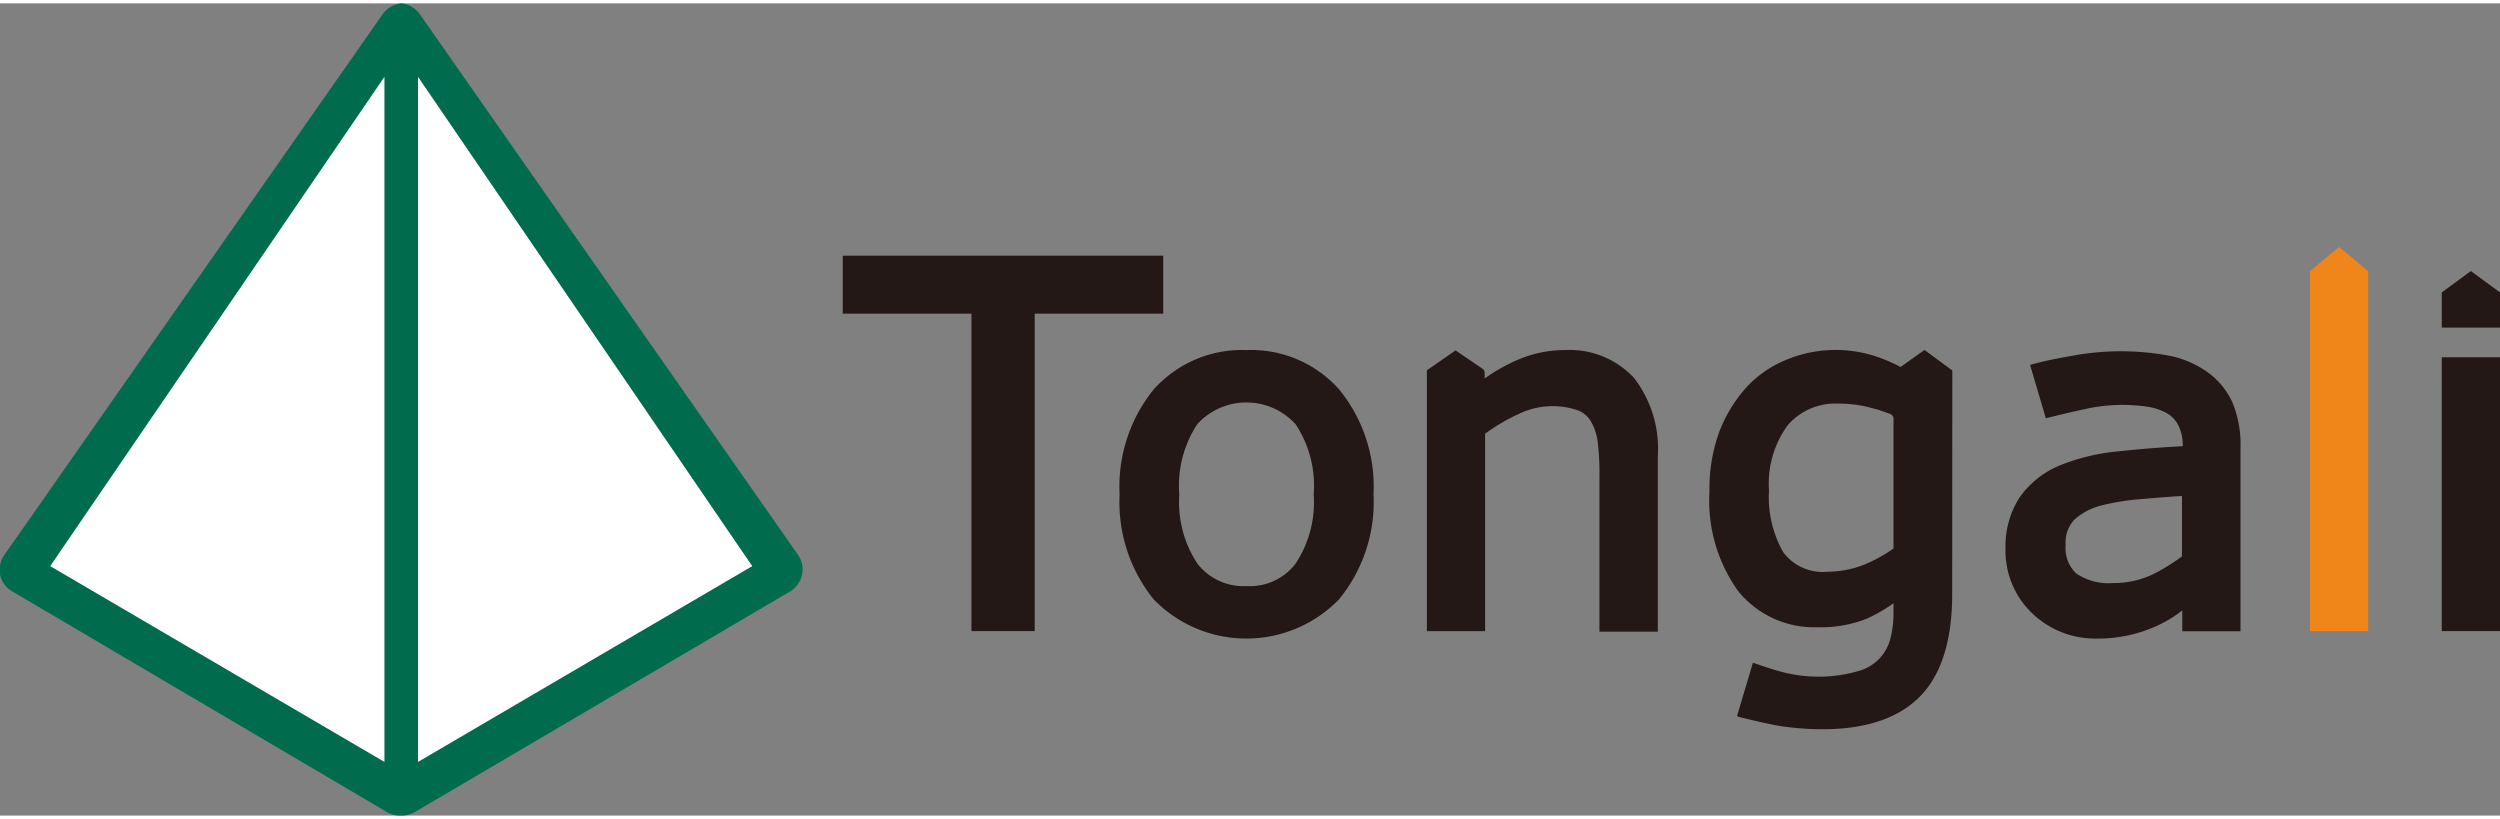
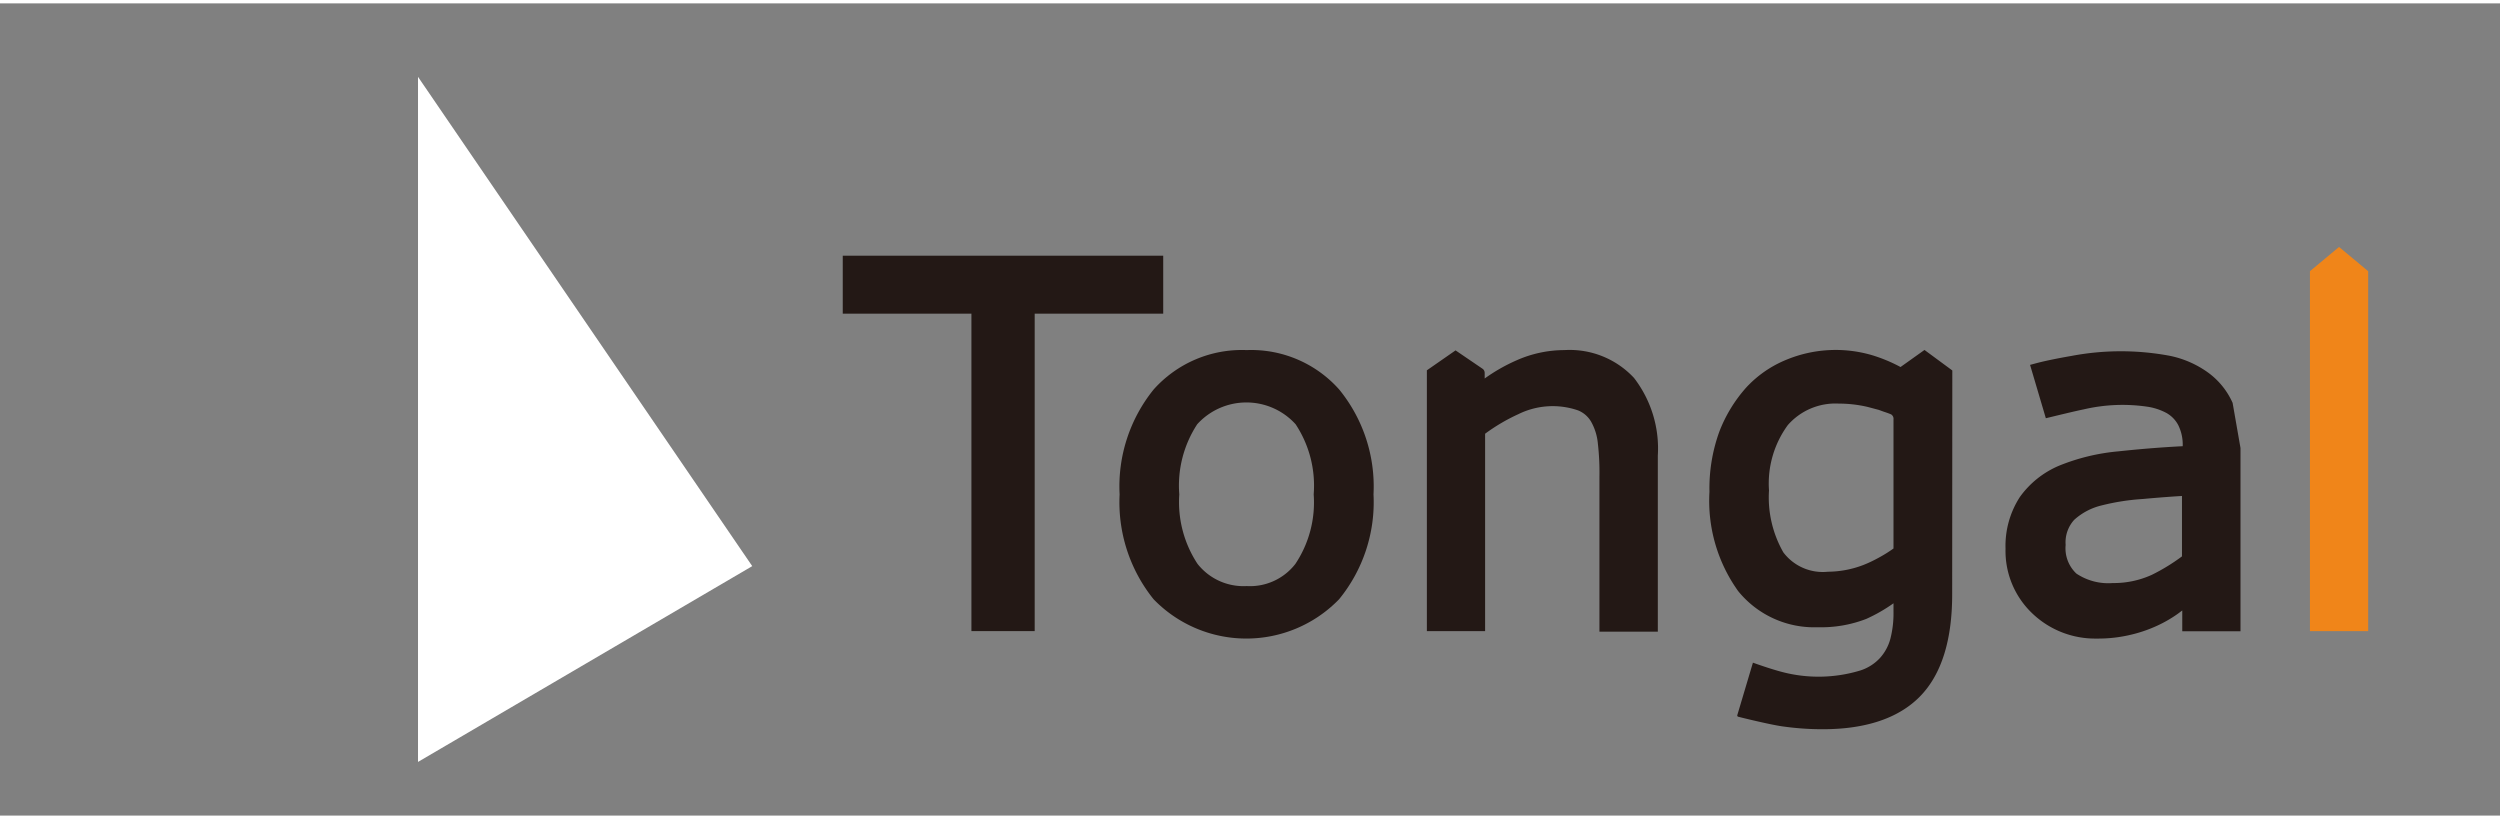
<svg xmlns="http://www.w3.org/2000/svg" height="57" viewBox="0 0 174.28 56.62" width="174">
  <rect x="0" y="0" width="174.28" height="56.62" fill="#808080" stroke="none" />
  <g data-name="レイヤー 2">
    <g data-name="レイヤー 1">
      <path d="M86.91,24.17a8.24,8.24,0,0,0-6.49,2.75,10.75,10.75,0,0,0-2.37,7.31,10.78,10.78,0,0,0,2.37,7.31,9,9,0,0,0,12.93,0,10.69,10.69,0,0,0,2.4-7.31,10.7,10.7,0,0,0-2.39-7.31A8.2,8.2,0,0,0,86.91,24.17Zm4.67,10.06a7.72,7.72,0,0,1-1.28,4.85,4,4,0,0,1-3.39,1.54,4.08,4.08,0,0,1-3.43-1.55,7.83,7.83,0,0,1-1.27-4.84,7.81,7.81,0,0,1,1.25-4.89,4.63,4.63,0,0,1,6.86,0A7.76,7.76,0,0,1,91.58,34.23Z" fill="#231815" />
      <path d="M163.06 16.98L161.03 18.67 161.03 18.67 161.03 43.76 161.03 43.76 165.09 43.76 165.09 43.76 165.09 18.67 165.09 18.67 163.06 16.98 163.06 16.98z" fill="#f08519" />
      <path d="M109.06,24.17a8.24,8.24,0,0,0-3.33.71,12.23,12.23,0,0,0-2.23,1.27v-.39a.35.35,0,0,0-.15-.29l-1.88-1.28h0l-2,1.39h0V43.76h4.06V30a12.94,12.94,0,0,1,2.31-1.36,5.42,5.42,0,0,1,4.16-.27,1.84,1.84,0,0,1,.93.81,3.8,3.8,0,0,1,.46,1.5A17.8,17.8,0,0,1,111.5,33v10.8h4.07V31.53a8.06,8.06,0,0,0-1.66-5.42A6.12,6.12,0,0,0,109.06,24.17Z" fill="#231815" />
-       <path d="M172.25 18.66L170.22 20.15 170.22 20.15 170.22 22.6 170.22 22.6 174.28 22.6 174.28 22.6 174.28 20.15 174.28 20.15 172.25 18.66 172.25 18.66z" fill="#231815" />
-       <path d="M170.22 43.76L174.28 43.76 174.28 43.76 174.28 24.67 174.28 24.67 170.22 24.67 170.22 24.67 170.22 43.76 170.22 43.76z" fill="#231815" />
      <path d="M131.81,28.68c-.19-.08-.37-.14-.55-.2.18.06.36.12.55.2Z" fill="#231815" />
      <path d="M130.17,28.16l.79.21Z" fill="#231815" />
-       <path d="M155.64,27.85a5.25,5.25,0,0,0-1.72-2.12,6.93,6.93,0,0,0-2.65-1.16,18.48,18.48,0,0,0-6.83,0c-1.15.2-2,.38-2.62.55l-.3.08,1.1,3.72h0c.91-.22,2.1-.51,2.65-.62a11.89,11.89,0,0,1,4.38-.19,4.09,4.09,0,0,1,1.37.44,2.07,2.07,0,0,1,.84.87,3.06,3.06,0,0,1,.3,1.45c-1.59.08-3.1.21-4.5.36a14.35,14.35,0,0,0-4.12,1,6.44,6.44,0,0,0-2.73,2.18,6.26,6.26,0,0,0-1,3.61,6,6,0,0,0,1.86,4.5,6.33,6.33,0,0,0,4.49,1.76,9.75,9.75,0,0,0,2.44-.28,9.52,9.52,0,0,0,1.83-.64,8.84,8.84,0,0,0,1.42-.83l.28-.21v1.45h4.06V31A7.72,7.72,0,0,0,155.64,27.85Zm-3.53,10.7A13.4,13.4,0,0,1,150,39.84a6.4,6.4,0,0,1-2.72.57,4,4,0,0,1-2.53-.66,2.42,2.42,0,0,1-.75-2A2.32,2.32,0,0,1,144.6,36a4.36,4.36,0,0,1,1.9-1,15.74,15.74,0,0,1,2.88-.45q1.53-.14,2.73-.21Z" fill="#231815" />
+       <path d="M155.64,27.85a5.25,5.25,0,0,0-1.72-2.12,6.93,6.93,0,0,0-2.65-1.16,18.48,18.48,0,0,0-6.83,0c-1.15.2-2,.38-2.62.55l-.3.08,1.1,3.72h0c.91-.22,2.1-.51,2.65-.62a11.89,11.89,0,0,1,4.38-.19,4.09,4.09,0,0,1,1.37.44,2.07,2.07,0,0,1,.84.87,3.06,3.06,0,0,1,.3,1.45c-1.59.08-3.1.21-4.5.36a14.35,14.35,0,0,0-4.12,1,6.44,6.44,0,0,0-2.73,2.18,6.26,6.26,0,0,0-1,3.61,6,6,0,0,0,1.86,4.5,6.33,6.33,0,0,0,4.49,1.76,9.75,9.75,0,0,0,2.44-.28,9.52,9.52,0,0,0,1.83-.64,8.84,8.84,0,0,0,1.42-.83l.28-.21v1.45h4.06V31Zm-3.53,10.7A13.4,13.4,0,0,1,150,39.84a6.4,6.4,0,0,1-2.72.57,4,4,0,0,1-2.53-.66,2.42,2.42,0,0,1-.75-2A2.32,2.32,0,0,1,144.6,36a4.36,4.36,0,0,1,1.9-1,15.74,15.74,0,0,1,2.88-.45q1.53-.14,2.73-.21Z" fill="#231815" />
      <path d="M136.1,25.59l-1.94-1.43-1.67,1.19h0a10.81,10.81,0,0,0-2-.83,9,9,0,0,0-6,.34,7.84,7.84,0,0,0-2.74,1.9,10,10,0,0,0-1.89,3.09,11.59,11.59,0,0,0-.69,4.2,10.8,10.8,0,0,0,2,6.92,6.82,6.82,0,0,0,5.54,2.52,8.71,8.71,0,0,0,3.39-.58A11.17,11.17,0,0,0,132,41.82v.62a7.08,7.08,0,0,1-.22,1.86,3.25,3.25,0,0,1-.71,1.32,3.19,3.19,0,0,1-1.37.88,10,10,0,0,1-5.5.1c-.54-.14-1.36-.41-2-.64l-1.09,3.66a.09.09,0,0,0,.07.11c.42.11,2.2.54,3,.66a19.66,19.66,0,0,0,2.89.21c3,0,5.3-.77,6.79-2.3s2.23-3.92,2.23-7.1ZM132,38h0a9.57,9.57,0,0,1-1.1.68,8.76,8.76,0,0,1-1,.47,7,7,0,0,1-2.47.47,3.44,3.44,0,0,1-3.11-1.35,7.73,7.73,0,0,1-1-4.32,6.9,6.9,0,0,1,1.31-4.55,4.41,4.41,0,0,1,3.56-1.5,8.81,8.81,0,0,1,2,.23l.79.21.3.11c.18.06.36.12.55.2h0A.36.36,0,0,1,132,29Z" fill="#231815" />
      <path d="M131,28.37l.3.11Z" fill="#231815" />
      <path d="M131.81,28.68h0A.36.36,0,0,1,132,29,.36.36,0,0,0,131.81,28.68Z" fill="#231815" />
-       <path d="M130.93,38.71a9.18,9.18,0,0,0,.95-.57.38.38,0,0,0,.15-.3.38.38,0,0,1-.15.3A9.18,9.18,0,0,1,130.93,38.71Z" fill="#231815" />
      <path d="M81.09 17.59L58.75 17.59 58.75 17.59 58.75 21.63 58.75 21.63 67.72 21.63 67.72 21.63 67.72 43.76 67.72 43.76 72.13 43.76 72.13 43.76 72.13 21.63 72.13 21.63 81.09 21.63 81.09 21.63 81.09 17.59 81.09 17.59z" fill="#231815" />
-       <path d="M55.62,38.43,29.24.72A1.8,1.8,0,0,0,28,0,1.8,1.8,0,0,0,26.7.72L.32,38.43A1.77,1.77,0,0,0,0,39.81,1.76,1.76,0,0,0,.87,41L27,56.39a1.73,1.73,0,0,0,.88.23H28a1.76,1.76,0,0,0,.89-.23L55.07,41a1.76,1.76,0,0,0,.83-1.14A1.73,1.73,0,0,0,55.62,38.43Z" fill="#006b4d" />
-       <path d="M26.8 5.12L26.8 52.88 3.5 39.23 26.8 5.12z" fill="#fff" />
      <path d="M29.14 52.88L29.14 5.12 52.44 39.23 29.14 52.88z" fill="#fff" />
    </g>
  </g>
</svg>